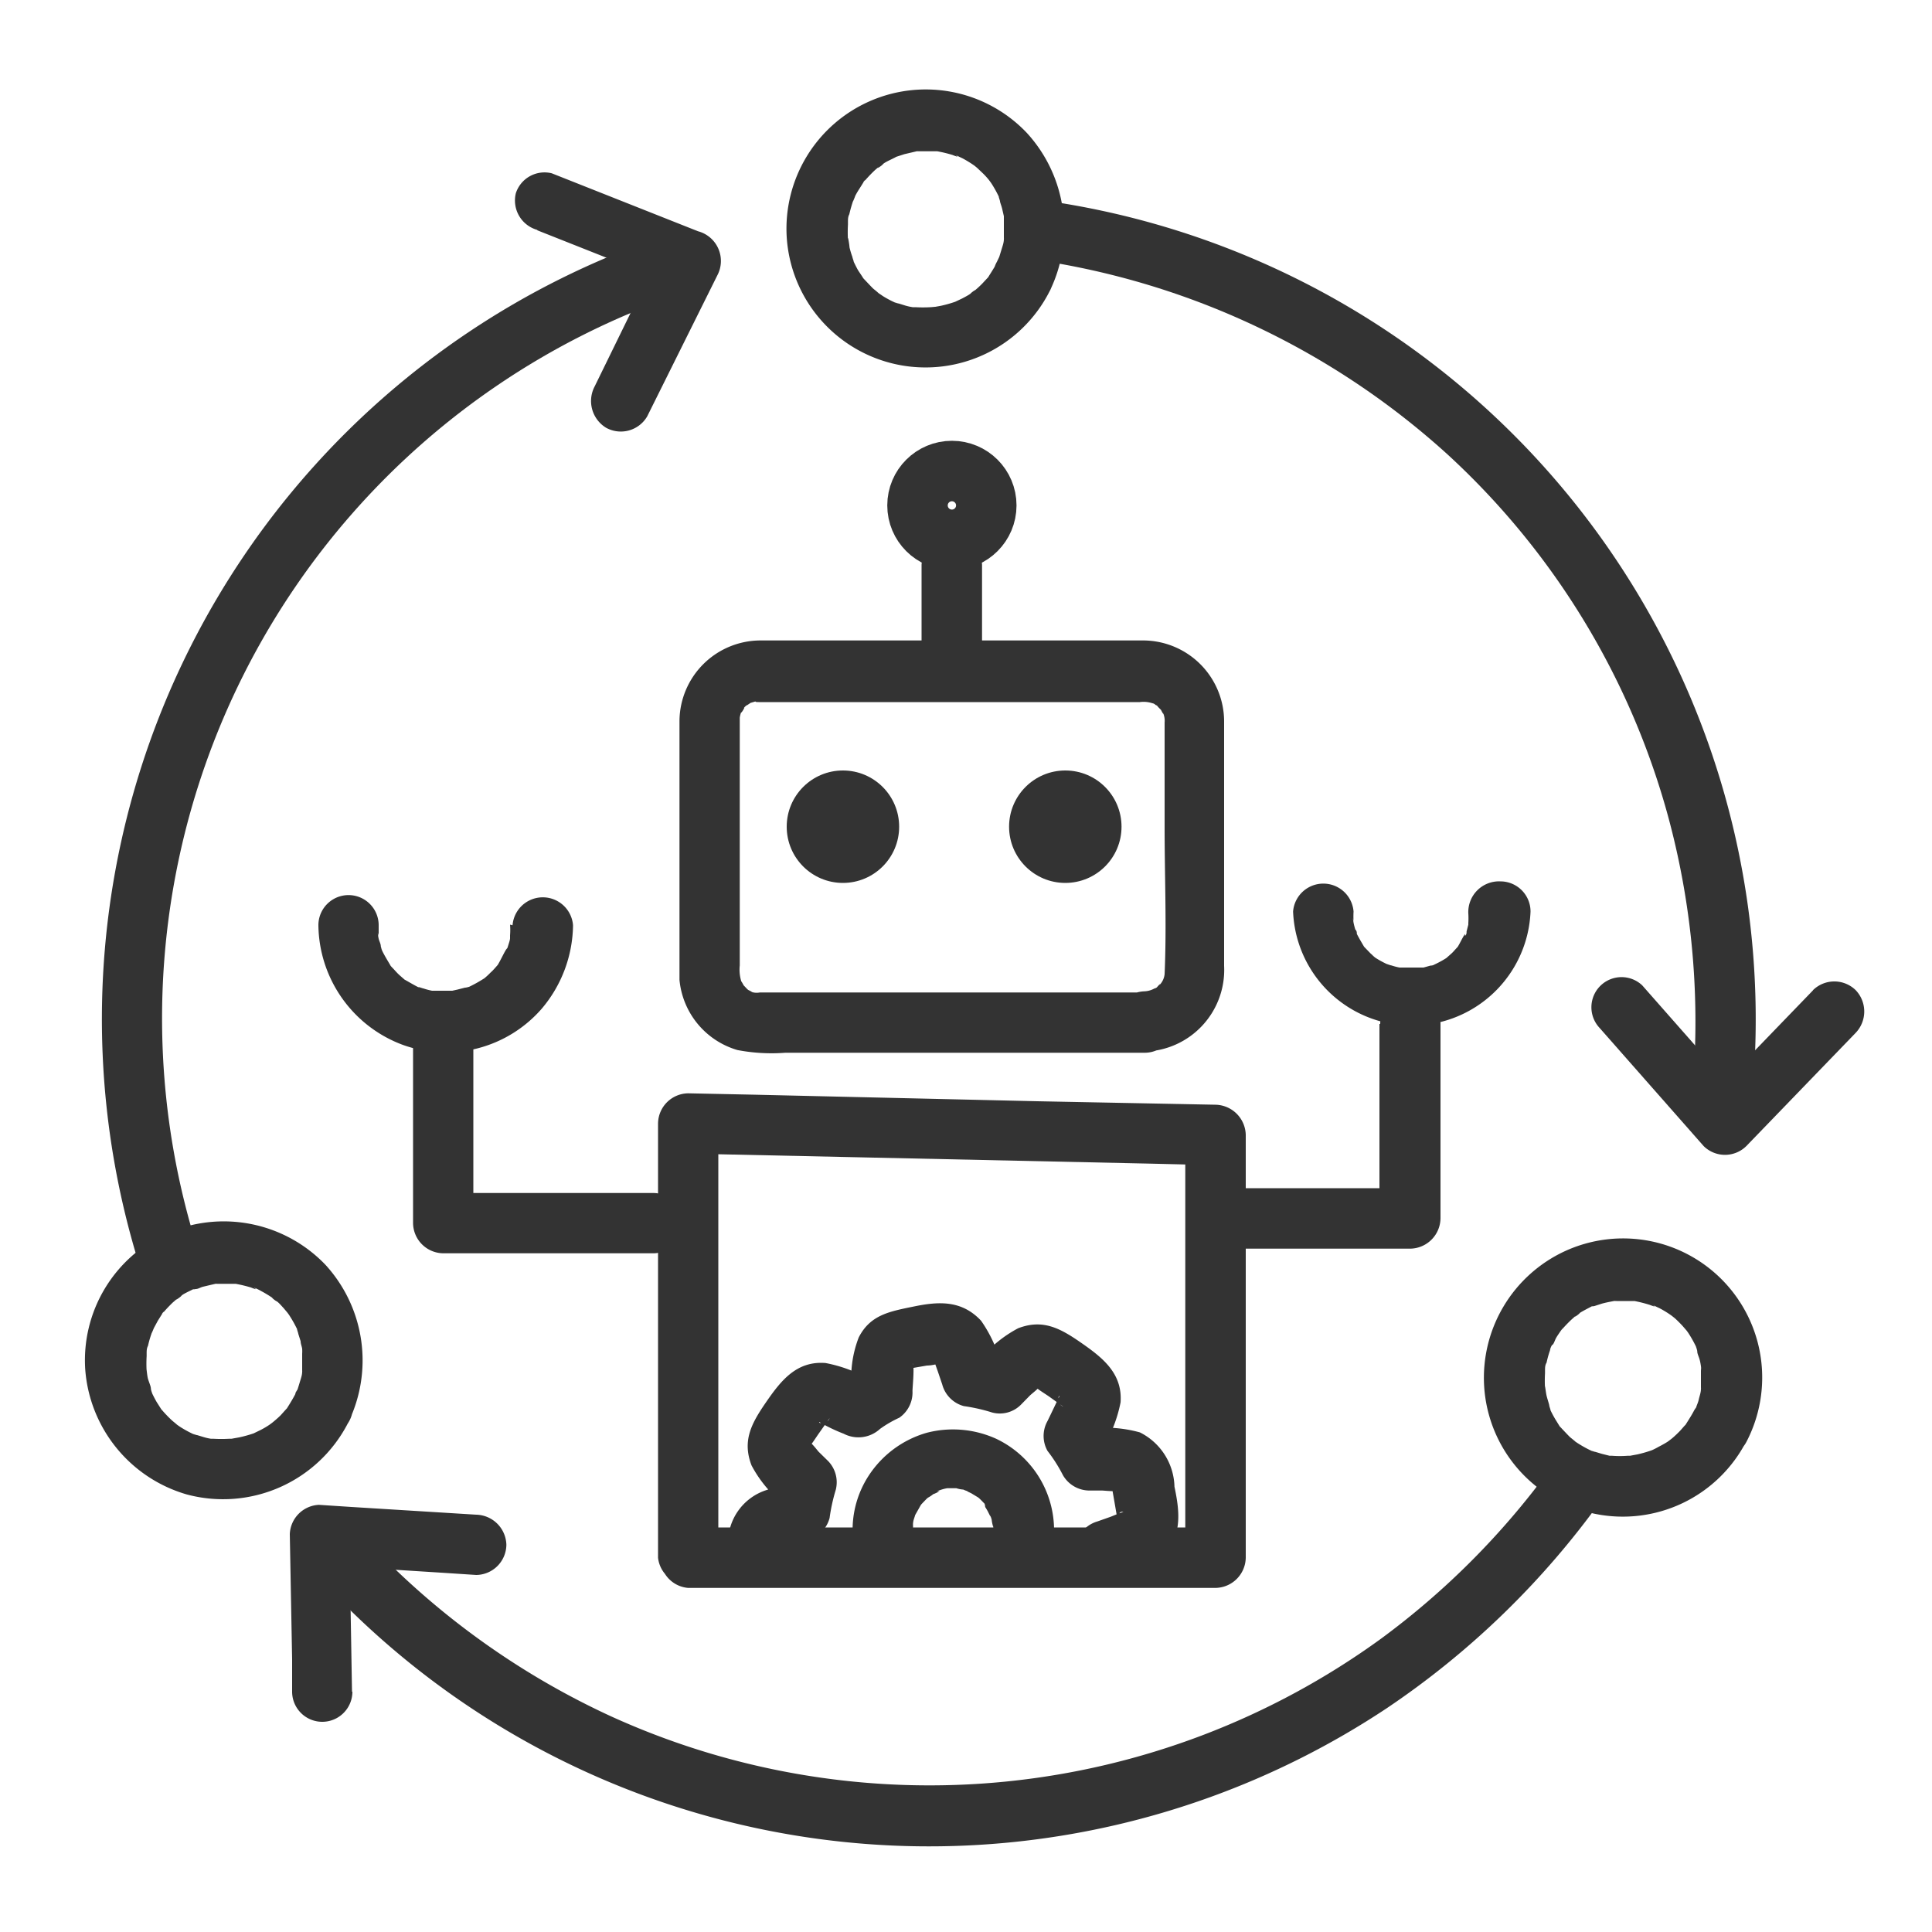
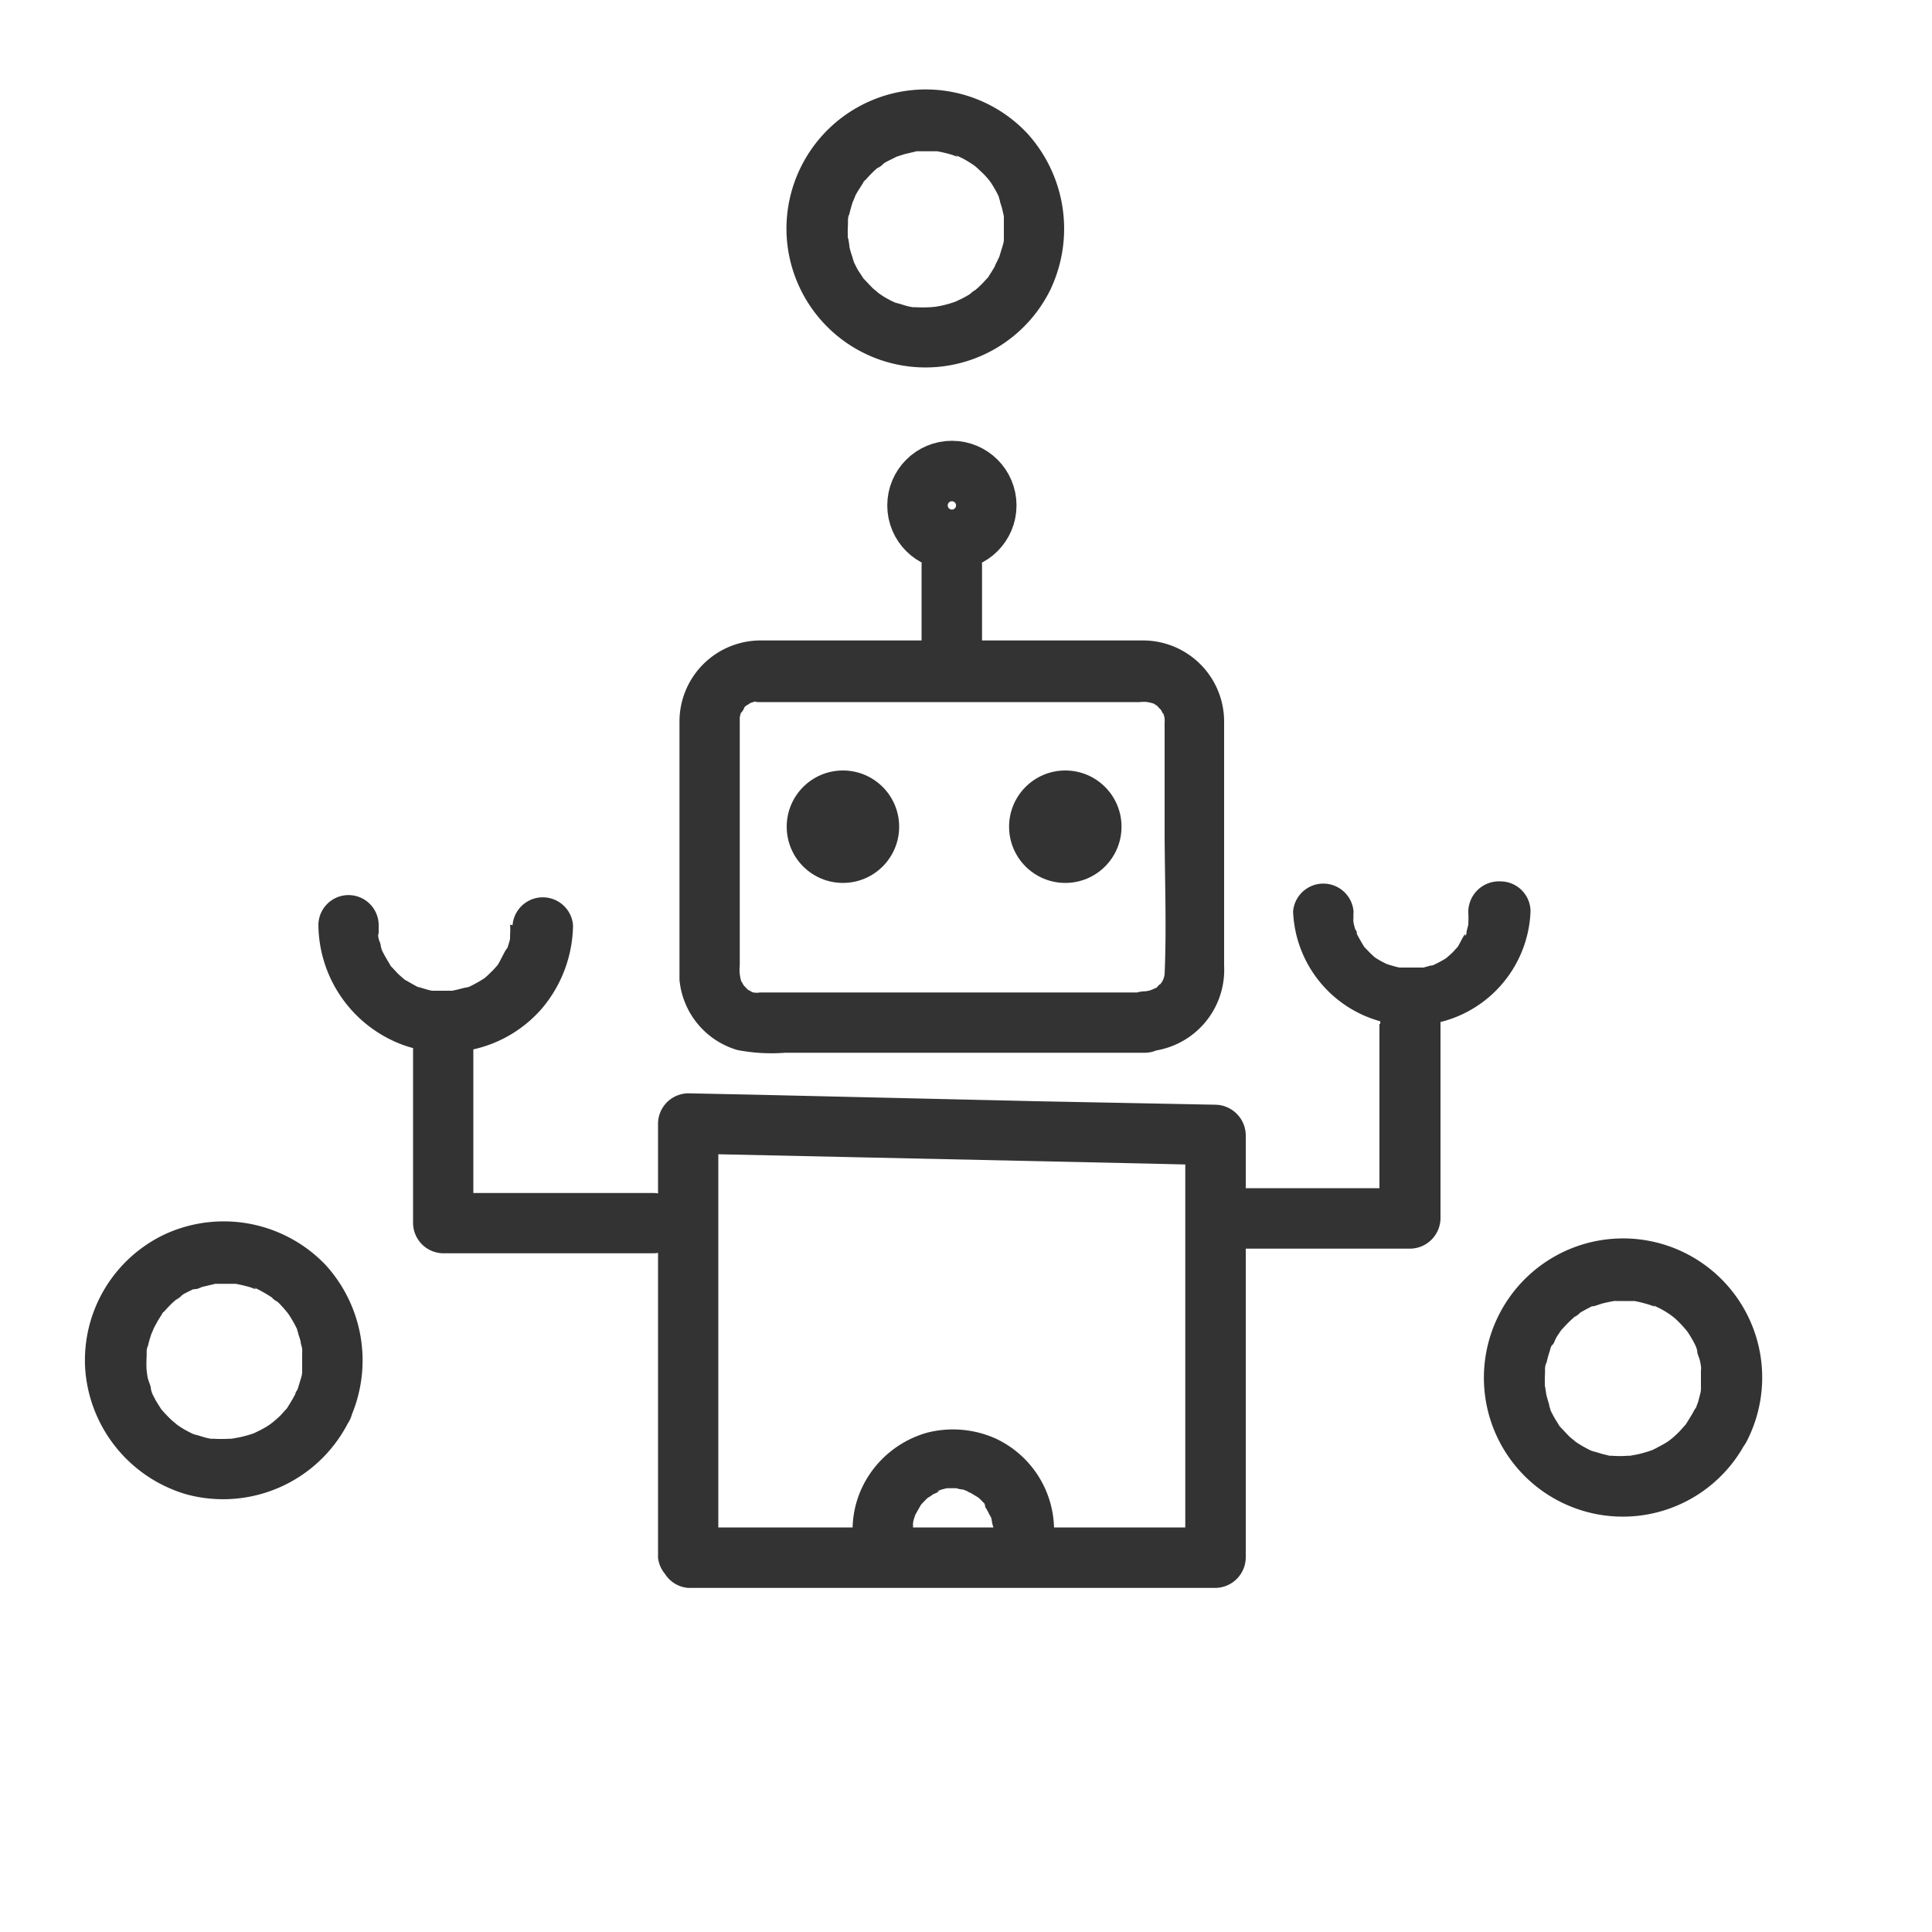
<svg xmlns="http://www.w3.org/2000/svg" viewBox="0 0 100 100">
  <defs>
    <style>.cls-1,.cls-4{fill:none;}.cls-2{clip-path:url(#clip-path);}.cls-3{fill:#333;}.cls-4{stroke:#333;stroke-miterlimit:10;stroke-width:3.13px;}</style>
    <clipPath id="clip-path">
-       <rect id="SVGID" class="cls-1" width="100" height="100" />
-     </clipPath>
+       </clipPath>
  </defs>
  <g id="Layer_7" data-name="Layer 7">
    <g class="cls-2">
-       <path class="cls-3" d="M10.21,64.58a39.6,39.6,0,0,1,24.7-49.25A1.61,1.61,0,0,0,36,13.42a1.58,1.58,0,0,0-1.91-1.12A42.8,42.8,0,0,0,7.18,65.38a1.57,1.57,0,0,0,3-.8Z" />
      <path class="cls-3" d="M80.18,76.1a40.64,40.64,0,0,1-8.7,8.72,39.78,39.78,0,0,1-39.89,4A40.68,40.68,0,0,1,18,78.65a1.57,1.57,0,0,0-2.21,0,1.6,1.6,0,0,0,0,2.21,42.82,42.82,0,0,0,56,7.55A43.63,43.63,0,0,0,82.89,77.64a1.57,1.57,0,0,0-.58-2.13,1.59,1.59,0,0,0-2.13.59Z" />
-       <path class="cls-3" d="M53.54,13.44A40.4,40.4,0,0,1,75,23.59,39.57,39.57,0,0,1,86.32,42.18a40.63,40.63,0,0,1,1.19,15.17,1.57,1.57,0,0,0,1.56,1.56,1.6,1.6,0,0,0,1.56-1.56A42.81,42.81,0,0,0,54.34,10.42a1.61,1.61,0,0,0-1.91,1.11,1.57,1.57,0,0,0,1.11,1.91Z" />
+       <path class="cls-3" d="M53.54,13.44A40.4,40.4,0,0,1,75,23.59,39.57,39.57,0,0,1,86.32,42.18A42.81,42.81,0,0,0,54.34,10.42a1.61,1.61,0,0,0-1.91,1.11,1.57,1.57,0,0,0,1.11,1.91Z" />
      <path class="cls-3" d="M93.84,51.26l-5.66,5.86h2.21L85,51a1.56,1.56,0,0,0-2.21,2.2l5.39,6.12a1.57,1.57,0,0,0,2.21,0l5.66-5.86a1.6,1.6,0,0,0,0-2.21,1.58,1.58,0,0,0-2.21,0Z" />
      <path class="cls-3" d="M18.22,87.56l-.11-6.47,0-1.68L16.51,81l6.46.41,1.68.11a1.58,1.58,0,0,0,1.56-1.56,1.6,1.6,0,0,0-1.56-1.56L18.19,78l-1.68-.11A1.58,1.58,0,0,0,15,79.41l.12,6.47,0,1.68a1.56,1.56,0,1,0,3.12,0Z" />
      <path class="cls-3" d="M27.81,11.92l7.57,3-1-2.28L30.78,20a1.62,1.62,0,0,0,.59,2.14,1.58,1.58,0,0,0,2.13-.59l3.63-7.3a1.59,1.59,0,0,0-1-2.28l-7.57-3A1.56,1.56,0,0,0,26.7,10a1.58,1.58,0,0,0,1.11,1.9Z" />
    </g>
    <path class="cls-3" d="M51.62,13.56c-.13.25-.28.48-.43.72s.22-.21-.07.1l-.28.3a5.12,5.12,0,0,1-.49.44c.3-.24-.05,0-.1.06s-.3.19-.45.27l-.36.17c.06,0,.29-.1,0,0a6.41,6.41,0,0,1-.75.21l-.39.07c.35-.05-.08,0-.13,0a7.12,7.12,0,0,1-.8,0c.35,0-.08,0-.13,0a2.88,2.88,0,0,1-.4-.09l-.32-.1c-.08,0-.36-.14-.08,0a5.34,5.34,0,0,1-.75-.39c-.11-.08-.23-.15-.34-.24.3.22-.08-.08-.14-.13s-.34-.35-.51-.53.16.27-.06-.09l-.22-.33c-.11-.19-.2-.39-.3-.59.16.33,0-.05,0-.11a4.13,4.13,0,0,1-.15-.5c0-.1-.1-.71-.08-.39a6.91,6.91,0,0,1,0-.79s0-.48,0-.13c0-.14,0-.27.07-.4a7.15,7.15,0,0,1,.23-.79c-.12.33.06-.1.07-.14s.13-.25.21-.37l.22-.35c0-.06.2-.22,0,0a7.68,7.68,0,0,1,.55-.59,3.88,3.88,0,0,1,.31-.26c-.3.24.08,0,.15-.09s.42-.24.63-.35c.37-.2-.29.08.11-.05l.37-.12.64-.15c.41-.07-.29,0,.13,0h.53l.4,0c-.29,0-.06,0,0,0a7,7,0,0,1,.79.19s.46.19.15,0l.38.18a6.33,6.33,0,0,1,.7.44c-.3-.22,0,0,.09.09s.26.24.38.37a3.88,3.88,0,0,1,.26.31c-.17-.22,0,0,.06.09a6.35,6.35,0,0,1,.44.81c-.15-.33,0,.06,0,.11s.08.25.11.38l.09.39c0,.08,0,.17,0,.26,0-.18,0-.18,0,0v.8c0,.42.07-.28,0,.13,0,.18-.07.36-.12.53l-.12.39c-.07.17-.07.18,0,0l-.12.25a1.56,1.56,0,1,0,2.72,1.54,7.34,7.34,0,0,0-1.17-8.21,7.21,7.21,0,0,0-12.43,5.39,7.2,7.2,0,0,0,13.6,2.82,1.56,1.56,0,0,0-2.72-1.54Z" />
    <path class="cls-3" d="M87.69,73c-.13.25-.28.48-.43.72s.22-.22-.08.09c-.09.1-.18.21-.27.3a5.35,5.35,0,0,1-.5.45c.3-.25,0,0-.09.06s-.3.18-.46.26a3.84,3.84,0,0,1-.35.18s.29-.11,0,0a6.61,6.61,0,0,1-.76.22l-.38.07c.35,0-.08,0-.13,0a5.35,5.35,0,0,1-.8,0c.35,0-.08,0-.13,0l-.4-.1-.33-.1c-.07,0-.35-.14-.08,0a5.83,5.83,0,0,1-.74-.39,4,4,0,0,1-.34-.23c.3.22-.08-.08-.14-.13s-.34-.35-.51-.53.16.27-.07-.09l-.21-.34a6.36,6.36,0,0,1-.3-.58c.15.33,0-.06,0-.11s-.1-.34-.14-.51-.1-.71-.08-.38a7,7,0,0,1,0-.79s0-.49,0-.14c0-.13,0-.27.08-.4a5.36,5.36,0,0,1,.23-.78c-.12.32,0-.11.07-.14s.13-.25.2-.37.15-.23.23-.35.19-.23,0,0a7.54,7.54,0,0,1,.55-.58l.3-.27c-.29.25.09,0,.15-.09.21-.13.42-.23.64-.35.37-.2-.29.08.11,0l.37-.12c.21-.06.43-.1.64-.14.41-.08-.29,0,.13,0,.17,0,.35,0,.53,0l.4,0c-.29,0-.06,0,0,0a7,7,0,0,1,.79.2s.46.18.14,0l.38.18a5.3,5.3,0,0,1,.71.45c-.31-.23,0,0,.09.08s.26.25.38.38l.26.3c-.18-.22,0,0,.06.1a6.35,6.35,0,0,1,.44.81c-.16-.33,0,0,0,.11s.07.25.11.38.06.25.08.38,0,.17,0,.26c0-.18,0-.18,0,0v.79c0,.42.07-.28,0,.14,0,.17-.07.35-.11.53s-.09.26-.13.39-.06.17,0,0c0,.09-.07.17-.11.26a1.56,1.56,0,1,0,2.71,1.54A7.2,7.2,0,0,0,81,64.76a7.22,7.22,0,0,0-4.18,7A7.19,7.19,0,0,0,90.4,74.58,1.56,1.56,0,1,0,87.69,73Z" />
    <path class="cls-3" d="M15.3,72.13c-.13.25-.27.48-.42.72s.21-.21-.08.1l-.27.3c-.16.16-.33.3-.5.44.3-.24,0,0-.09.06a4.25,4.25,0,0,1-.46.27l-.35.17s.29-.1,0,0a6.57,6.57,0,0,1-.76.21l-.39.07c.36,0-.08,0-.13,0a7,7,0,0,1-.79,0c.35,0-.09,0-.14,0a2.74,2.74,0,0,1-.39-.09l-.33-.1c-.07,0-.35-.14-.08,0a5.83,5.83,0,0,1-.74-.39,4.15,4.15,0,0,1-.34-.24c.3.22-.09-.08-.14-.13a6.32,6.32,0,0,1-.51-.53c-.29-.31.16.27-.07-.09l-.21-.33a6.54,6.54,0,0,1-.3-.59c.15.33,0,0,0-.11s-.1-.33-.15-.5-.09-.71-.07-.39a6.89,6.89,0,0,1,0-.79s0-.48,0-.13c0-.14,0-.27.07-.4a5.53,5.53,0,0,1,.24-.79c-.12.33.05-.1.07-.14l.2-.37.22-.35c0-.06.2-.22,0,0a7.68,7.68,0,0,1,.55-.59l.3-.26c-.3.24.08,0,.15-.09s.42-.24.63-.35c.37-.2-.28.08.11,0,.13,0,.25-.09.38-.12s.42-.1.64-.15c.41-.07-.29,0,.13,0h.52l.4,0c-.28,0-.06,0,0,0a7.55,7.55,0,0,1,.79.19s.45.19.14,0a2.64,2.64,0,0,1,.38.18,6.46,6.46,0,0,1,.71.44c-.31-.22,0,.05.09.09s.26.24.38.37l.26.31c-.18-.22,0,0,.05.09a6.35,6.35,0,0,1,.44.81c-.15-.33,0,.06,0,.11l.12.38c0,.13.06.26.08.39a2,2,0,0,1,0,.26c0-.18,0-.18,0,0s0,.53,0,.8c0,.42.07-.28,0,.13,0,.18-.07.36-.12.53s-.08.26-.12.39-.06.18,0,0l-.12.25A1.57,1.57,0,0,0,18,73.68a7.33,7.33,0,0,0-1.16-8.22,7.29,7.29,0,0,0-8.25-1.6,7.21,7.21,0,0,0-4.18,7,7.3,7.3,0,0,0,5.25,6.49A7.27,7.27,0,0,0,18,73.68a1.57,1.57,0,1,0-2.72-1.55Z" />
    <path class="cls-3" d="M37.18,80.63V58.15l-1.56,1.56,9.22.2,14.71.32,3.36.08-1.56-1.57V80.63l1.56-1.57H35.62a1.57,1.57,0,0,0,0,3.13H62.91a1.59,1.59,0,0,0,1.57-1.56V58.74a1.6,1.6,0,0,0-1.57-1.56L53.69,57,39,56.66l-3.37-.07a1.58,1.58,0,0,0-1.57,1.56V80.63A1.57,1.57,0,0,0,37.18,80.63Z" />
    <path class="cls-3" d="M50.83,33.48V29.22a1.57,1.57,0,0,0-3.13,0v4.26a1.57,1.57,0,1,0,3.13,0Z" />
    <path class="cls-3" d="M59.25,51.37H39.33a.88.88,0,0,1-.33,0c-.46-.13.19.1-.23-.11s.1.08-.12-.09c0,0-.27-.3-.12-.1,0,0-.23-.43-.14-.21a2.06,2.06,0,0,1-.1-.89V37.28c0-.08,0-.29,0-.13a1.35,1.35,0,0,1,.09-.33c-.11.27.3-.39.08-.13a1.31,1.31,0,0,1,.24-.23c-.22.18.19-.11.21-.12-.18.09.06,0,.08,0,.41-.12-.14,0,.28,0H59a1.45,1.45,0,0,1,.73.09c-.19-.08.05,0,.07.05.36.18-.1-.14.18.15s-.08-.12.11.11c0,0,.18.35.1.14a1,1,0,0,1,.09.52v5.43c0,2.52.11,5.07,0,7.59A.94.94,0,0,1,60,51c.17-.23-.16.15-.17.16.17-.15,0,0-.07,0a1.17,1.17,0,0,1-.51.15c-2,.07-2,3.19,0,3.12a4.23,4.23,0,0,0,4.11-4.44V46.14c0-2.92,0-5.84,0-8.75a4.2,4.2,0,0,0-4.15-4.24c-.75,0-1.5,0-2.24,0H46.79c-2.46,0-4.92,0-7.38,0a4.2,4.2,0,0,0-4.24,4.14c0,1,0,2,0,3V49.8c0,.31,0,.62,0,.92a4.19,4.19,0,0,0,3,3.63,9.38,9.38,0,0,0,2.48.14H59.25A1.56,1.56,0,0,0,59.25,51.37Z" />
    <path class="cls-3" d="M71.4,53V63.06L73,61.5H63.74a1.57,1.57,0,0,0,0,3.13H73a1.59,1.59,0,0,0,1.56-1.57V53a1.56,1.56,0,1,0-3.12,0Z" />
    <path class="cls-3" d="M76,47.28a4.19,4.19,0,0,1,0,.5c0-.26,0-.05,0,.08l-.09.35c0,.08,0,.16-.08.23l0-.1c-.14.2-.25.46-.38.67s.19-.2,0,0-.21.24-.33.35l-.26.23c.27-.27,0,0,0,0a5.22,5.22,0,0,1-.74.39c.24-.1.07,0-.08,0l-.36.1-.24,0c.19,0,.2,0,0,0H72.6c-.31,0,.22,0-.16,0a3.25,3.25,0,0,1-.42-.11c-.06,0-.44-.16-.08,0a5.22,5.22,0,0,1-.74-.39c-.09-.06-.35-.3,0,0l-.26-.23-.29-.3c-.28-.3.09.18-.07-.09s-.24-.41-.35-.62-.07-.14,0,0c0-.07,0-.15-.08-.23a3.58,3.58,0,0,1-.09-.35s-.07-.45,0-.08a4.19,4.19,0,0,1,0-.5,1.57,1.57,0,0,0-3.13,0,6.15,6.15,0,0,0,12.29,0,1.56,1.56,0,0,0-1.56-1.56A1.59,1.59,0,0,0,76,47.28Z" />
    <circle class="cls-4" cx="49.27" cy="26.16" r="1.78" />
    <circle class="cls-3" cx="43.63" cy="42.79" r="2.91" />
    <circle class="cls-3" cx="55.14" cy="42.79" r="2.91" />
    <path class="cls-3" d="M21.38,53.26V63.31a1.58,1.58,0,0,0,1.56,1.56H33.81a1.56,1.56,0,1,0,0-3.12H22.94l1.56,1.56V53.26a1.56,1.56,0,0,0-3.12,0Z" />
    <path class="cls-3" d="M26.4,47.86a3.38,3.38,0,0,1,0,.55c0-.26,0,.06,0,.15s-.06.26-.1.39a2.5,2.5,0,0,1-.09.25c.07-.15.08-.17,0-.07s-.27.51-.41.75.16-.16-.06.09-.23.26-.36.38a3.71,3.71,0,0,1-.29.27c-.31.27.27-.16-.09.06a7,7,0,0,1-.81.44c.26-.11,0,0-.12,0l-.39.1-.27.06c.17,0,.17,0,0,0h-.84c-.18,0-.18,0,0,0l-.21,0a3.74,3.74,0,0,1-.45-.12c-.05,0-.45-.17-.13,0-.28-.13-.54-.29-.81-.44s.19.18-.08-.06c-.1-.09-.2-.17-.3-.27s-.2-.22-.31-.33c-.27-.3.06.13-.1-.14s-.27-.45-.39-.69-.07-.16,0,0a2.41,2.41,0,0,1-.08-.25c0-.13-.08-.26-.11-.39s-.08-.47,0-.15c0-.18,0-.37,0-.55a1.56,1.56,0,1,0-3.12,0,6.69,6.69,0,0,0,4.39,6.2,6.58,6.58,0,0,0,7.17-1.88,6.8,6.8,0,0,0,1.62-4.32,1.57,1.57,0,0,0-3.13,0Z" />
-     <path class="cls-3" d="M57.66,81.67a6.82,6.82,0,0,0,2.41-1.07c1.15-1,1-2.32.72-3.65A3.23,3.23,0,0,0,59,74.14a6.83,6.83,0,0,0-2.51-.21l1.36.79a9.24,9.24,0,0,0-.8-1.26V75A7.25,7.25,0,0,0,58,72.59c.11-1.49-.91-2.3-2-3.06s-2-1.28-3.3-.78a6.4,6.4,0,0,0-2,1.65l1.5-.41a9,9,0,0,0-1.46-.32l1.12,1.11a7,7,0,0,0-1.08-2.42c-1-1.07-2.19-1-3.46-.74s-2.27.43-2.87,1.6A5.77,5.77,0,0,0,44.1,72l.79-1.36a11,11,0,0,0-1.63,1.09l1.87-.26a7.24,7.24,0,0,0-2.4-.92c-1.49-.12-2.3.9-3.06,2s-1.27,2-.77,3.3a6.33,6.33,0,0,0,1.66,2l-.41-1.5a9,9,0,0,0-.31,1.46L41,76.67l-1.31.45a2.86,2.86,0,0,0-2,2.93,1.62,1.62,0,0,0,1.57,1.56,1.58,1.58,0,0,0,1.56-1.56c-.05-.45-.06.13-.32.1a1.42,1.42,0,0,0,.42-.15l.9-.31a1.57,1.57,0,0,0,1.12-1.12,9.29,9.29,0,0,1,.32-1.46,1.58,1.58,0,0,0-.41-1.5l-.48-.47c-.08-.09-.41-.53-.53-.53.16,0-.19.58.11.2.16-.2.3-.43.45-.64l.48-.68c.13-.2,0,.07-.1.11s-.41.1-.38,0a8.92,8.92,0,0,0,1.27.61,1.65,1.65,0,0,0,1.88-.25,5.92,5.92,0,0,1,1-.58A1.59,1.59,0,0,0,47.23,72c0-.2.12-1.33,0-1.43.2.15-.63.36-.06.25l.81-.14c.26,0,.53-.08.79-.14s-.19,0-.26,0-.19-.2-.06,0,0-.11-.06-.12c-.13-.18,0,0,0,.14l.15.42.23.68a1.58,1.58,0,0,0,1.12,1.12,9.07,9.07,0,0,1,1.46.33,1.54,1.54,0,0,0,1.5-.41l.46-.47c.09-.09.52-.41.53-.53s-.05.07-.13.06c-.27,0-.29-.11-.08.06s.43.3.65.45l.67.48c.2.13-.06,0-.11-.1s-.09-.41,0-.39c0,0-.56,1.17-.62,1.29a1.58,1.58,0,0,0,0,1.55,7.89,7.89,0,0,1,.8,1.26,1.59,1.59,0,0,0,1.36.79h.66c.11,0,.69.07.76,0-.14.15-.32-.54-.24-.12l.12.69.15.87c.09.49-.08-.48.32-.32-.11,0-.56.2-.67.24l-.68.24a1.6,1.6,0,0,0-1.11,1.9,1.57,1.57,0,0,0,1.9,1.12Z" />
    <path class="cls-3" d="M47.38,80a3.17,3.17,0,0,1-.12-.41,1.43,1.43,0,0,1,0-.22c0,.22,0,.25,0,.08a3.05,3.05,0,0,1,0-.43,1.7,1.7,0,0,1,0-.22c0,.22,0,.25,0,.08s.06-.29.1-.43.05-.14.07-.2c-.08.2-.09.22,0,.06l.22-.39c.11-.16.09-.13-.07.08l.12-.15.26-.27.14-.12-.11.08a1.49,1.49,0,0,0,.31-.2,1.68,1.68,0,0,0,.33-.16l-.13,0,.18-.06a2,2,0,0,1,.35-.09l.18,0-.13,0h.54c.17,0,.13,0-.12,0a1.44,1.44,0,0,0,.36.07,1.28,1.28,0,0,0,.35.11c-.23-.09-.26-.11-.11,0l.17.08.33.2c.14.09.11.07-.09-.08l.16.13c.1.09.19.19.29.29A1,1,0,0,1,51,78l-.07-.1c.07.11.14.22.2.33l.09.18c.07.15.05.11,0-.11,0,.07.1.29.11.37a2,2,0,0,0,.08.37c0-.23,0-.27,0-.1a1.15,1.15,0,0,1,0,.19c0,.13,0,.26,0,.38s0,.13,0-.1l0,.19c0,.13-.07.25-.11.38a1.57,1.57,0,0,0,1.11,1.91,1.61,1.61,0,0,0,1.91-1.12,5.24,5.24,0,0,0-2.76-6.3,5.41,5.41,0,0,0-3.59-.31,5.34,5.34,0,0,0-3,2.21,5.14,5.14,0,0,0-.57,4.46,1.56,1.56,0,1,0,3-.79Z" />
  </g>
</svg>